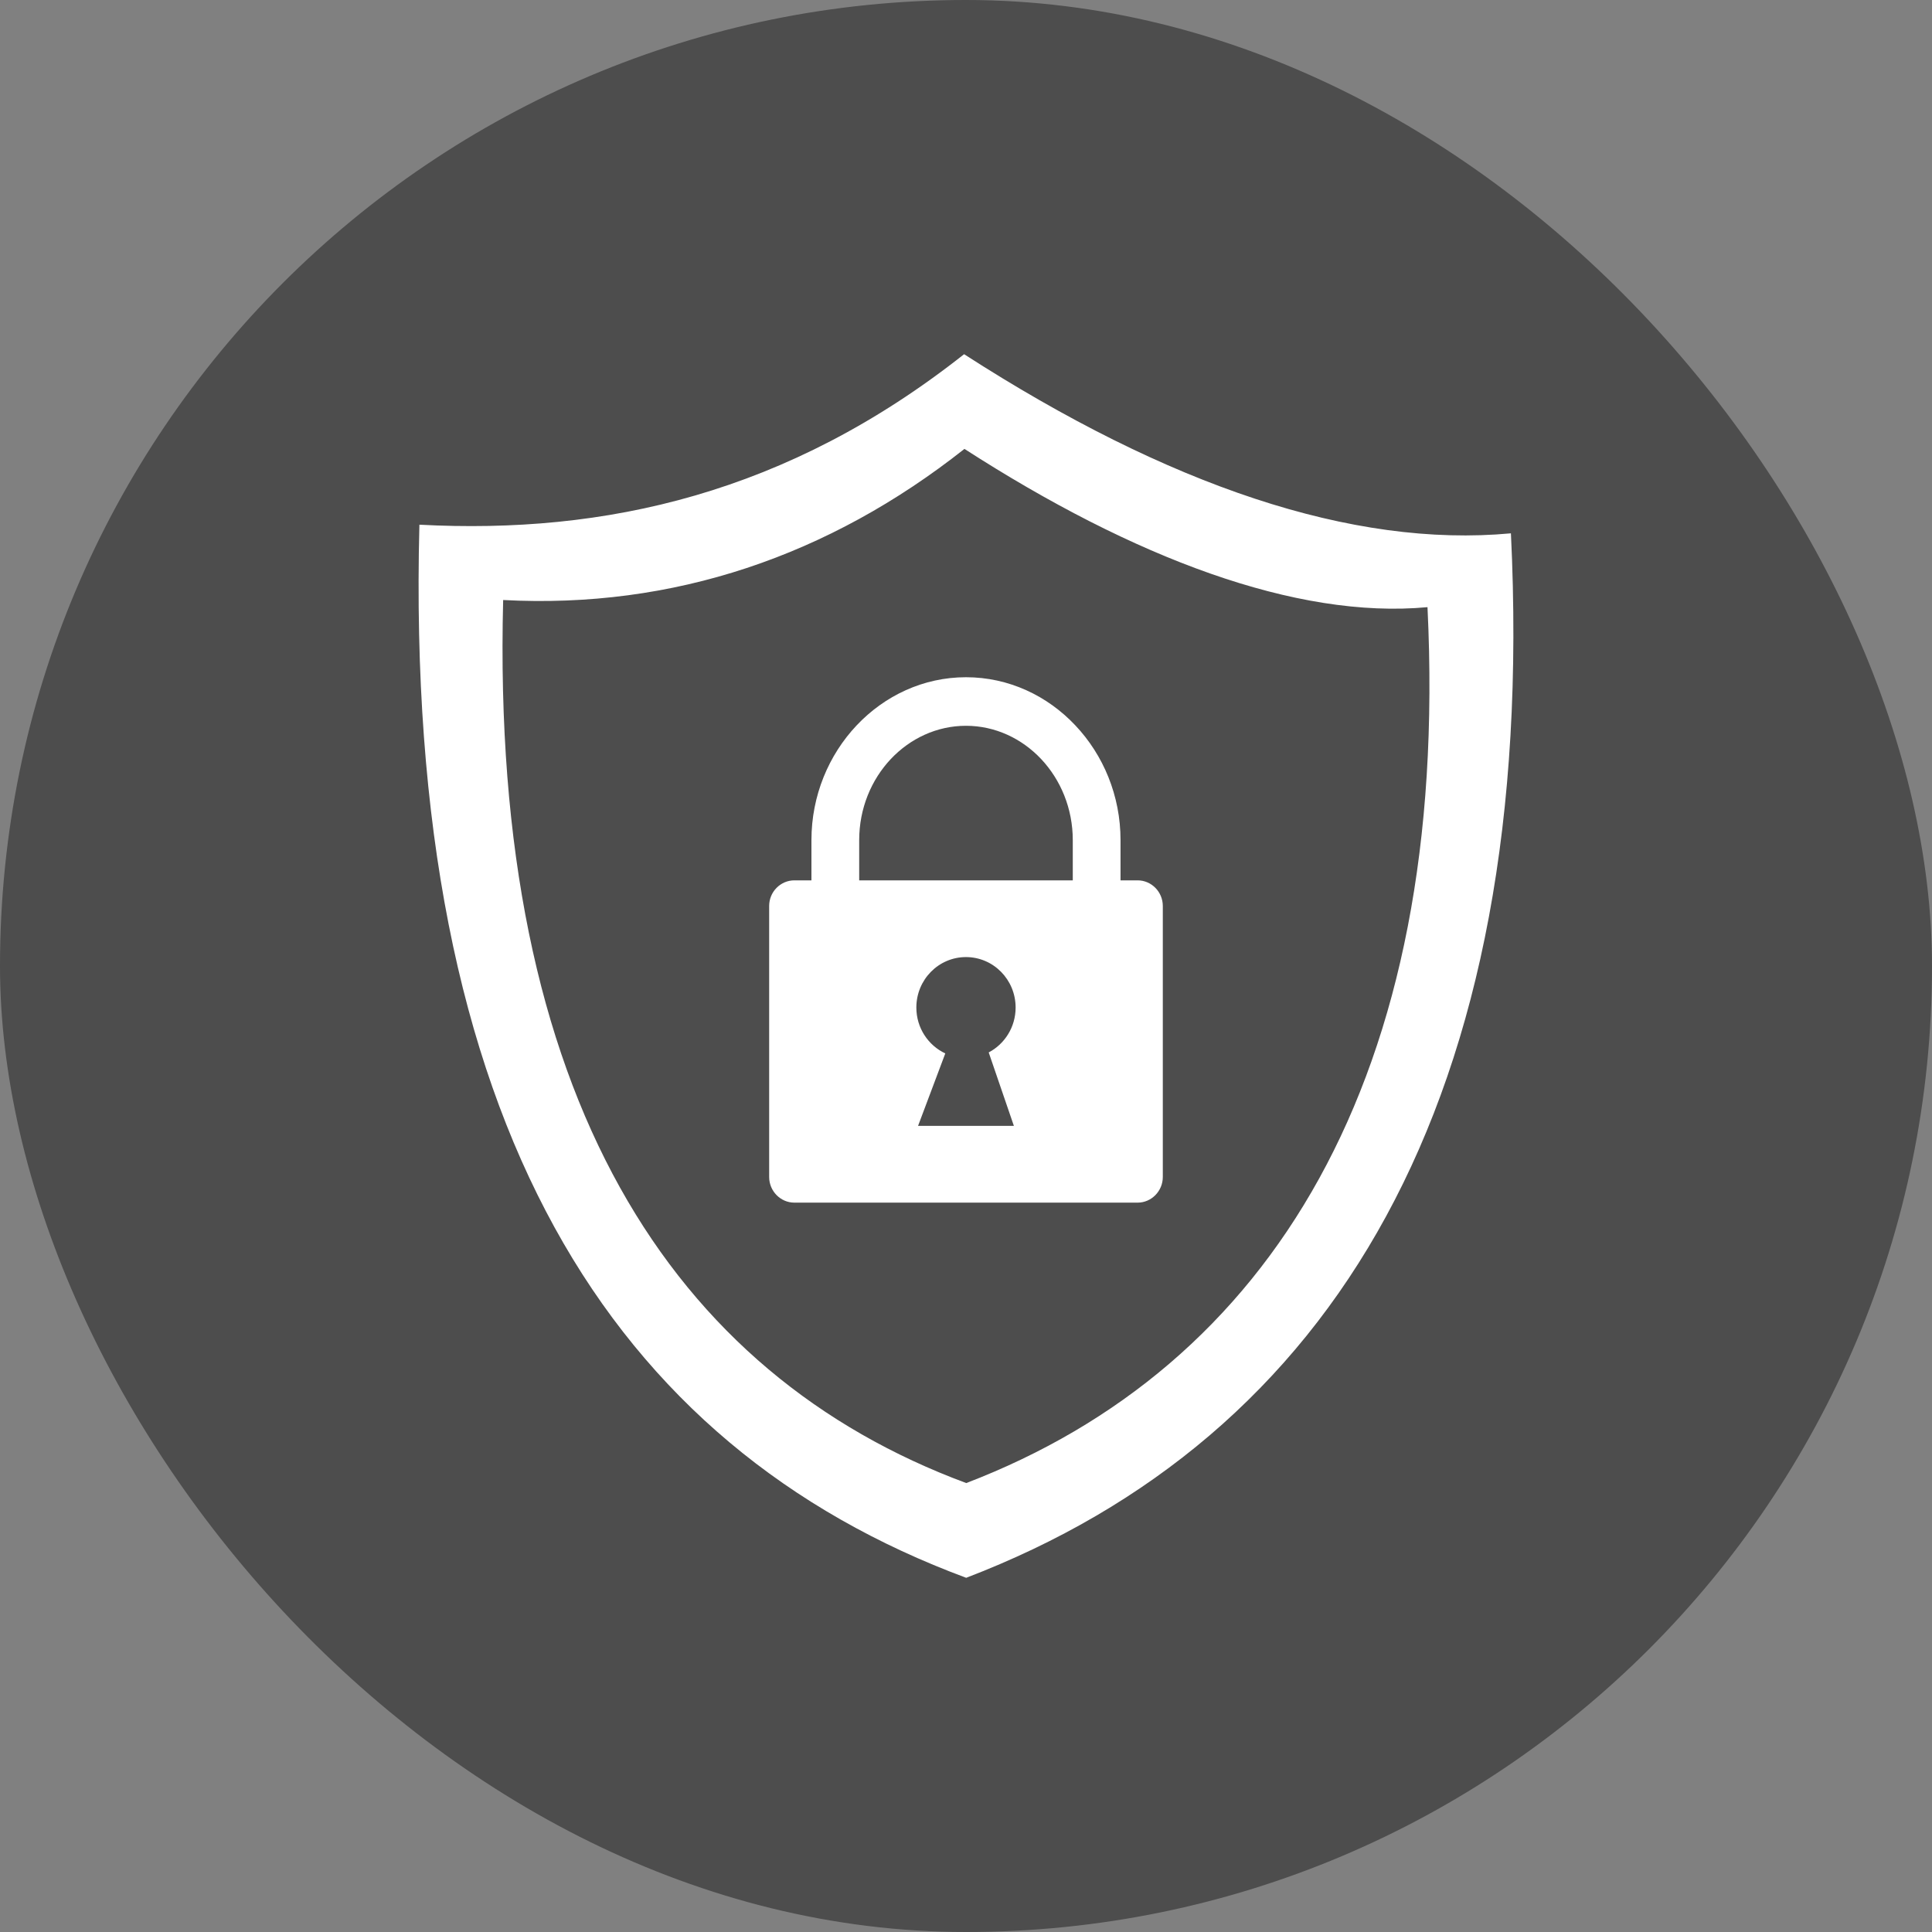
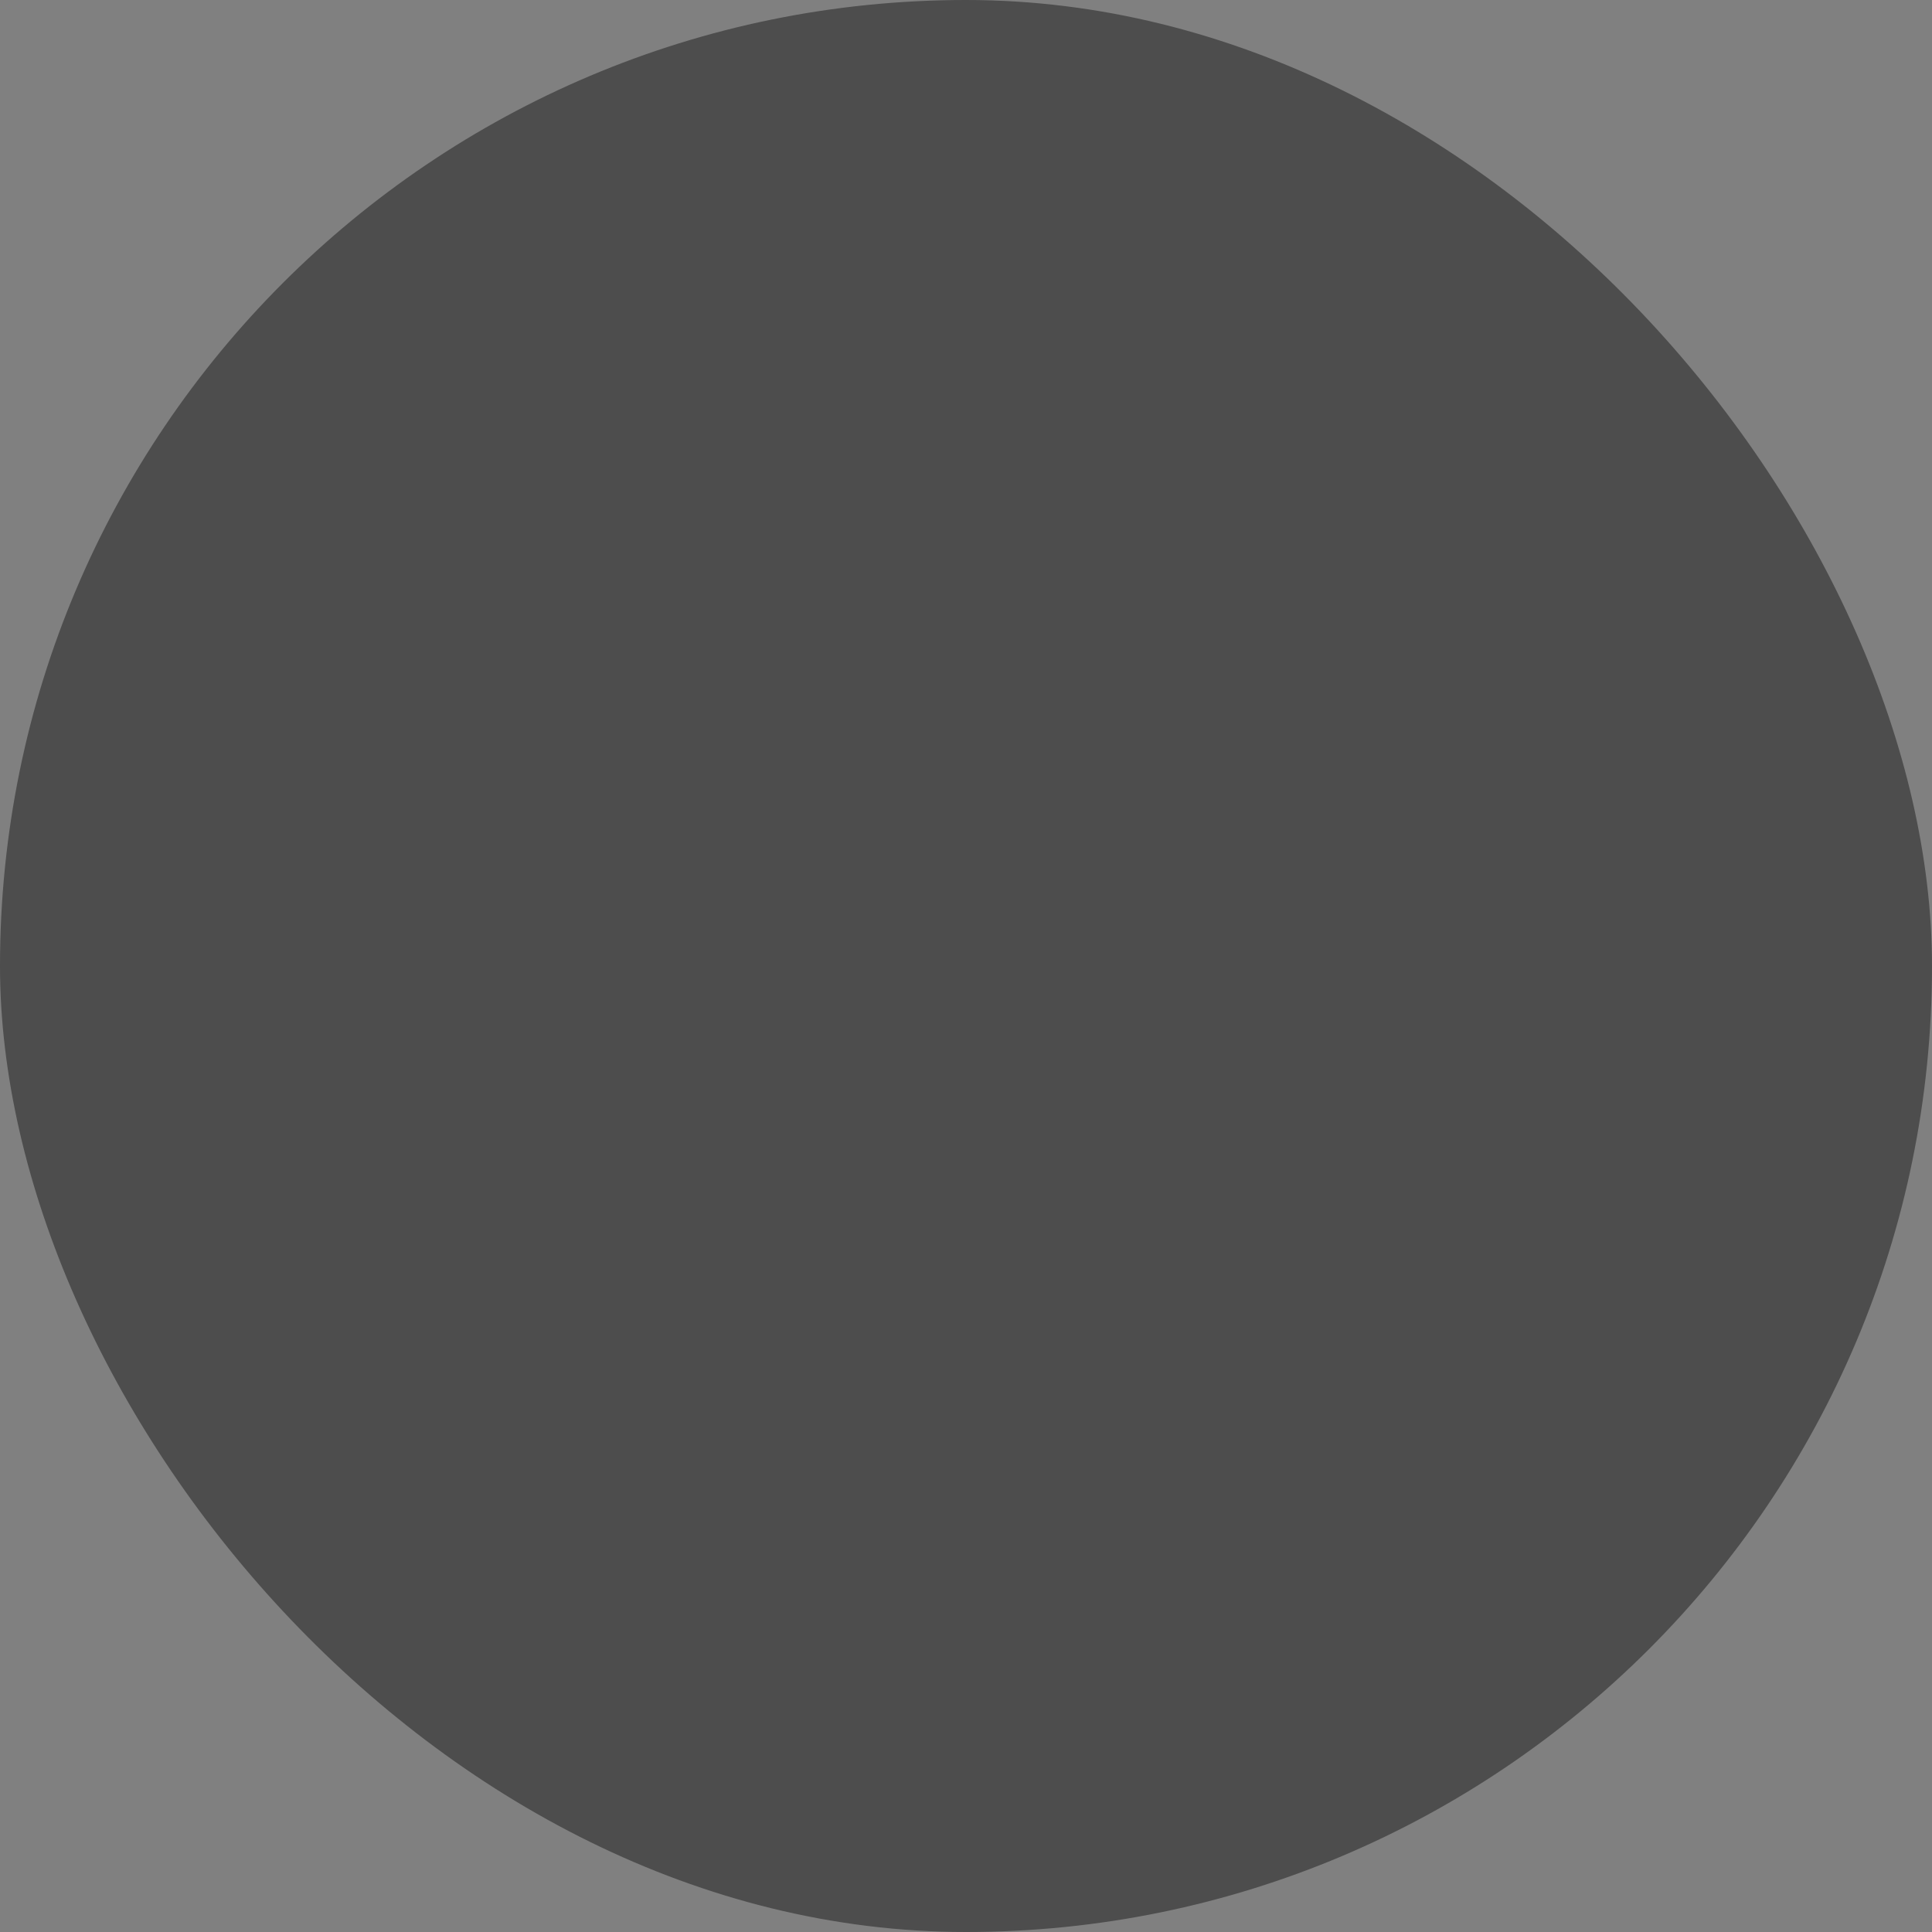
<svg xmlns="http://www.w3.org/2000/svg" width="60" height="60" viewBox="0 0 60 60" fill="none">
  <rect x="0" y="0" width="60" height="60" fill="#808080" stroke="none" />
  <rect width="60" height="60" rx="30" fill="black" fill-opacity="0.4" />
  <g clip-path="url(#clip0_232_55057)">
-     <path fill-rule="evenodd" clip-rule="evenodd" d="M29.941 11C36.281 15.087 42.008 17.02 46.923 16.563C47.782 34.22 41.37 44.648 30.006 49C19.034 44.926 12.543 34.948 13.025 16.295C18.794 16.602 24.455 15.334 29.941 11ZM33.316 27.34V26.09C33.316 25.107 32.939 24.215 32.332 23.571C31.733 22.936 30.907 22.54 29.999 22.54C29.092 22.54 28.266 22.936 27.666 23.571C27.059 24.215 26.683 25.107 26.683 26.09V27.34H33.316ZM25.2 27.34V26.09C25.2 24.707 25.737 23.446 26.601 22.53C27.472 21.606 28.675 21.032 30 21.032C31.325 21.032 32.528 21.605 33.398 22.53C34.263 23.446 34.799 24.707 34.799 26.09V27.34H35.33C35.76 27.34 36.112 27.698 36.112 28.136V36.552C36.112 36.99 35.76 37.349 35.33 37.349H24.67C24.239 37.349 23.887 36.99 23.887 36.552V28.136C23.886 27.698 24.239 27.34 24.67 27.34H25.2ZM29.357 32.715L28.511 34.965H31.487L30.705 32.684C31.201 32.424 31.541 31.897 31.541 31.29C31.541 30.424 30.851 29.723 29.999 29.723C29.148 29.723 28.458 30.424 28.458 31.29C28.458 31.922 28.826 32.466 29.357 32.715ZM29.952 13.941C35.21 17.33 40.256 19.235 44.332 18.856C45.044 33.499 39.43 42.449 30.008 46.058C20.907 42.681 15.227 34.103 15.626 18.634C20.907 18.916 25.747 17.264 29.952 13.941Z" fill="white" />
-   </g>
+     </g>
  <defs>
    <clipPath id="clip0_232_55057">
-       <rect width="34" height="38" fill="gray" transform="translate(13 11)" />
-     </clipPath>
+       </clipPath>
  </defs>
</svg>